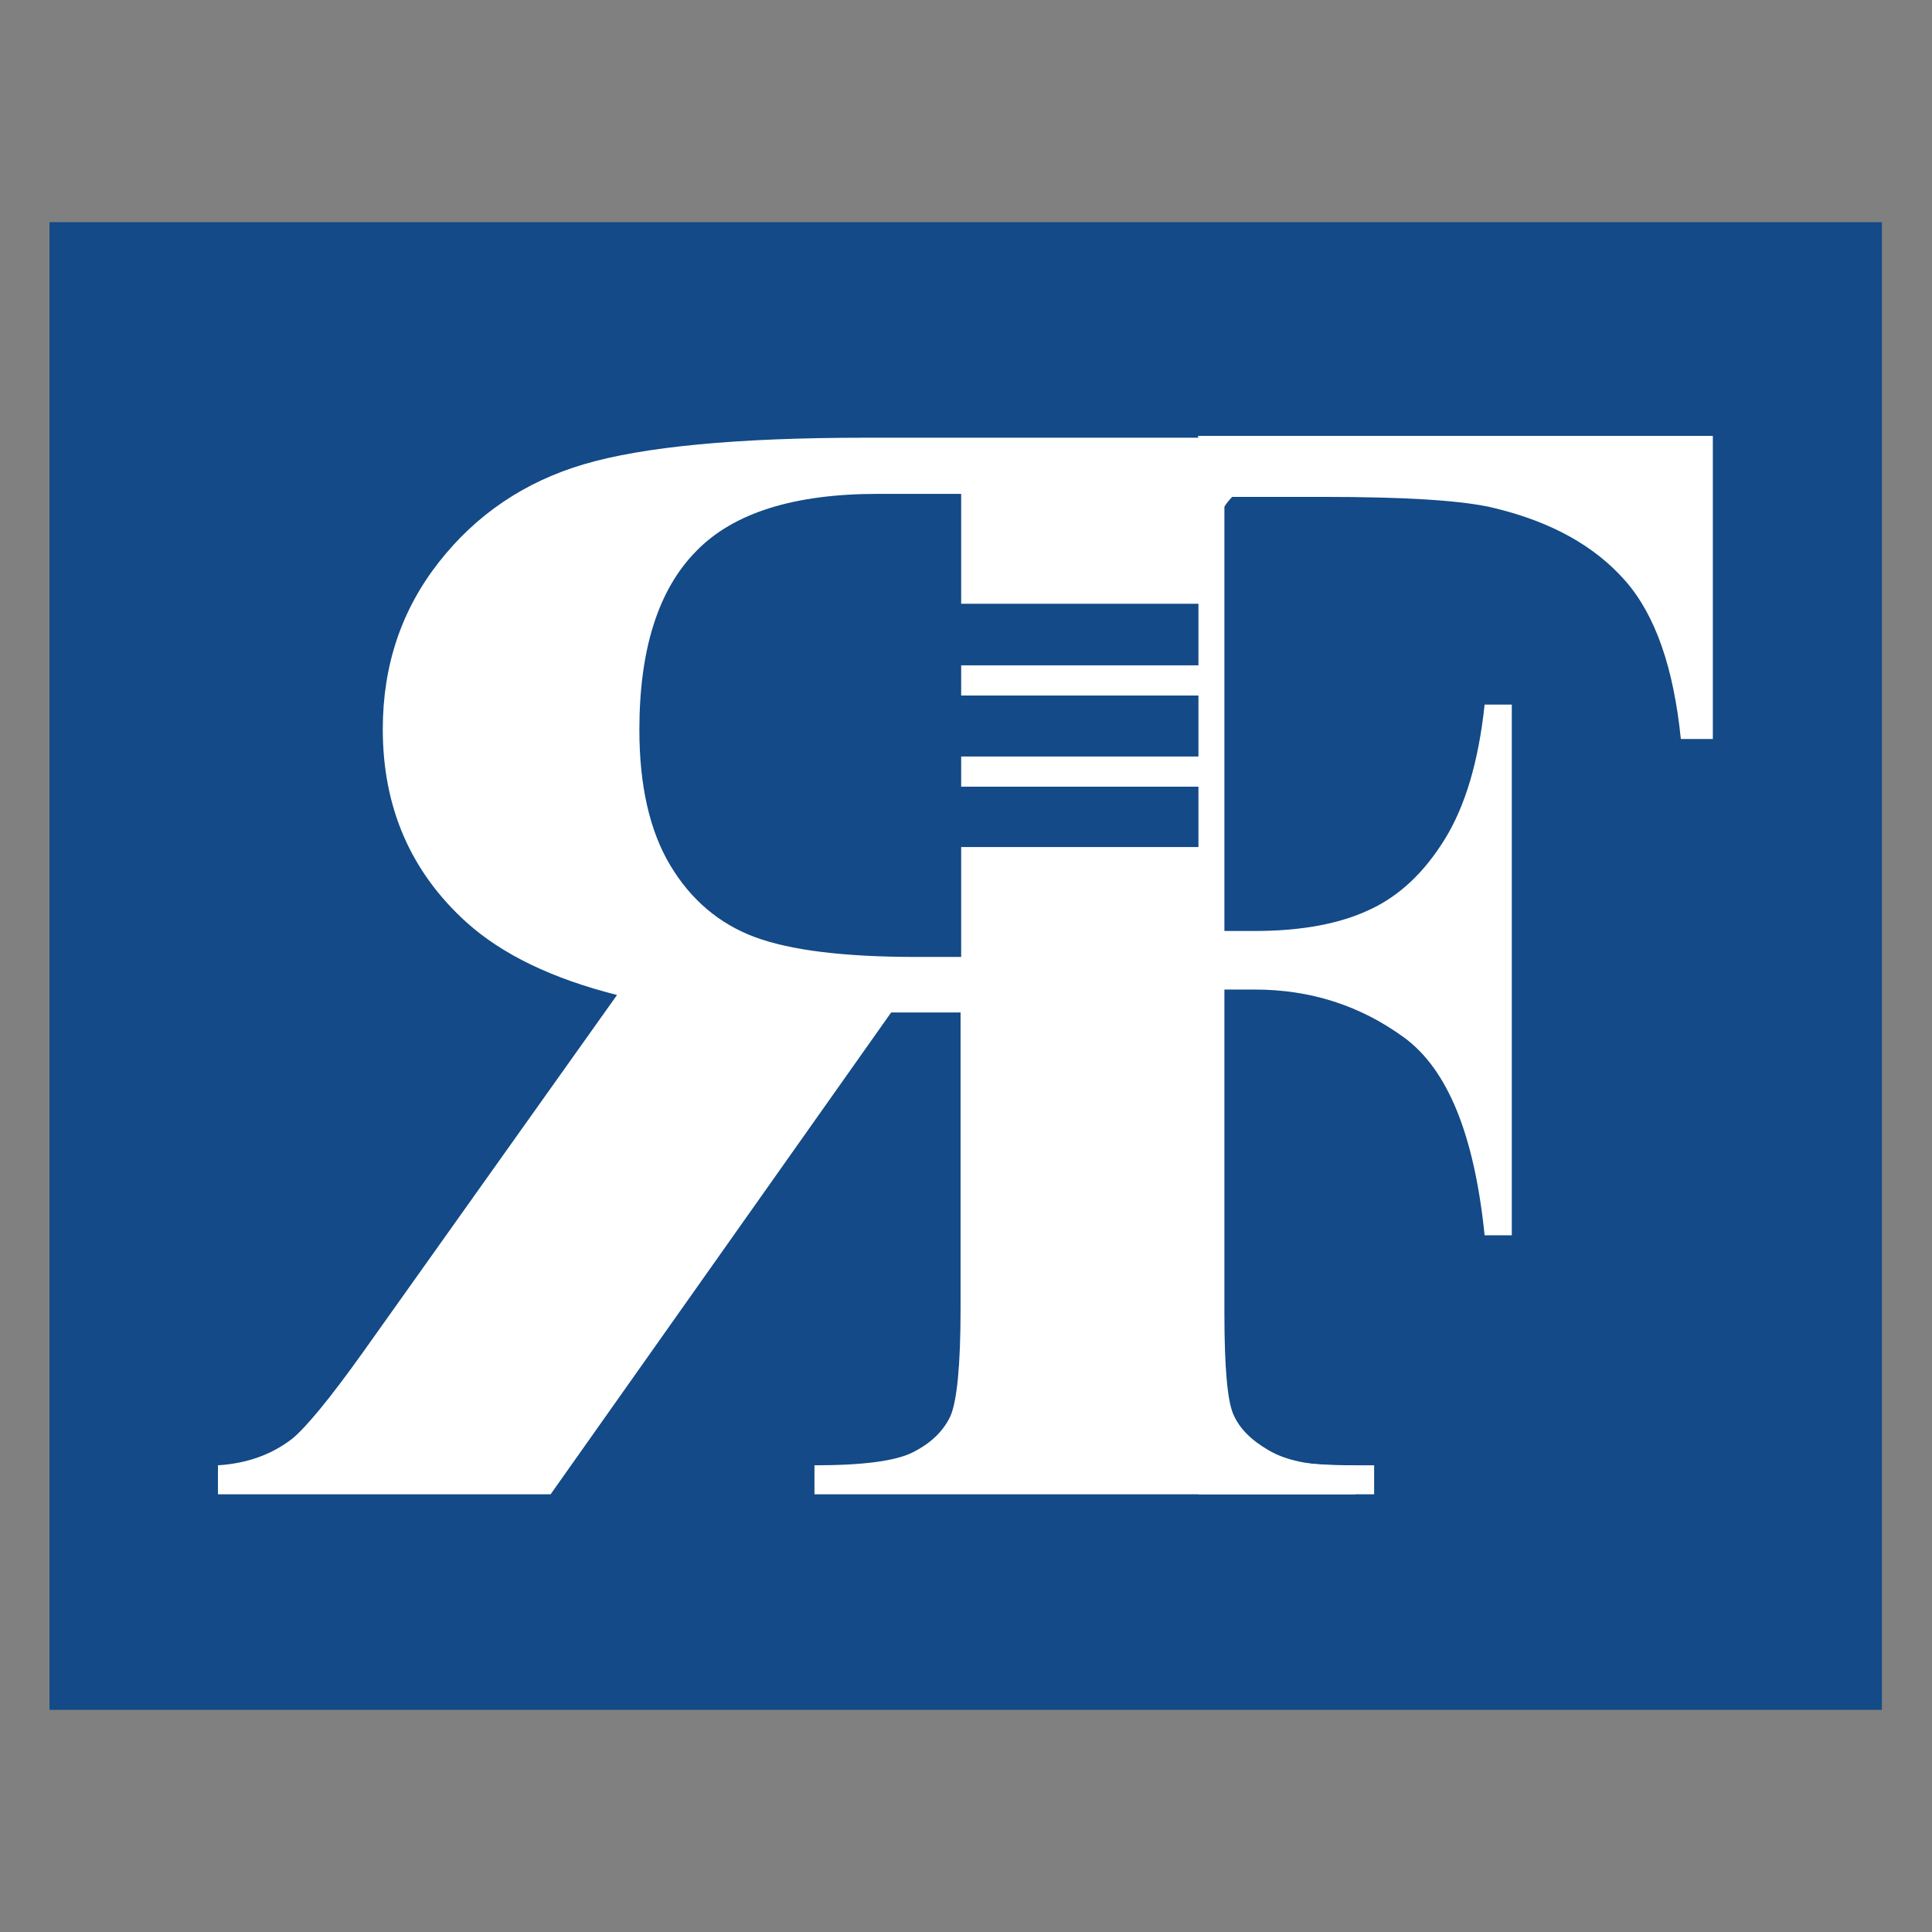
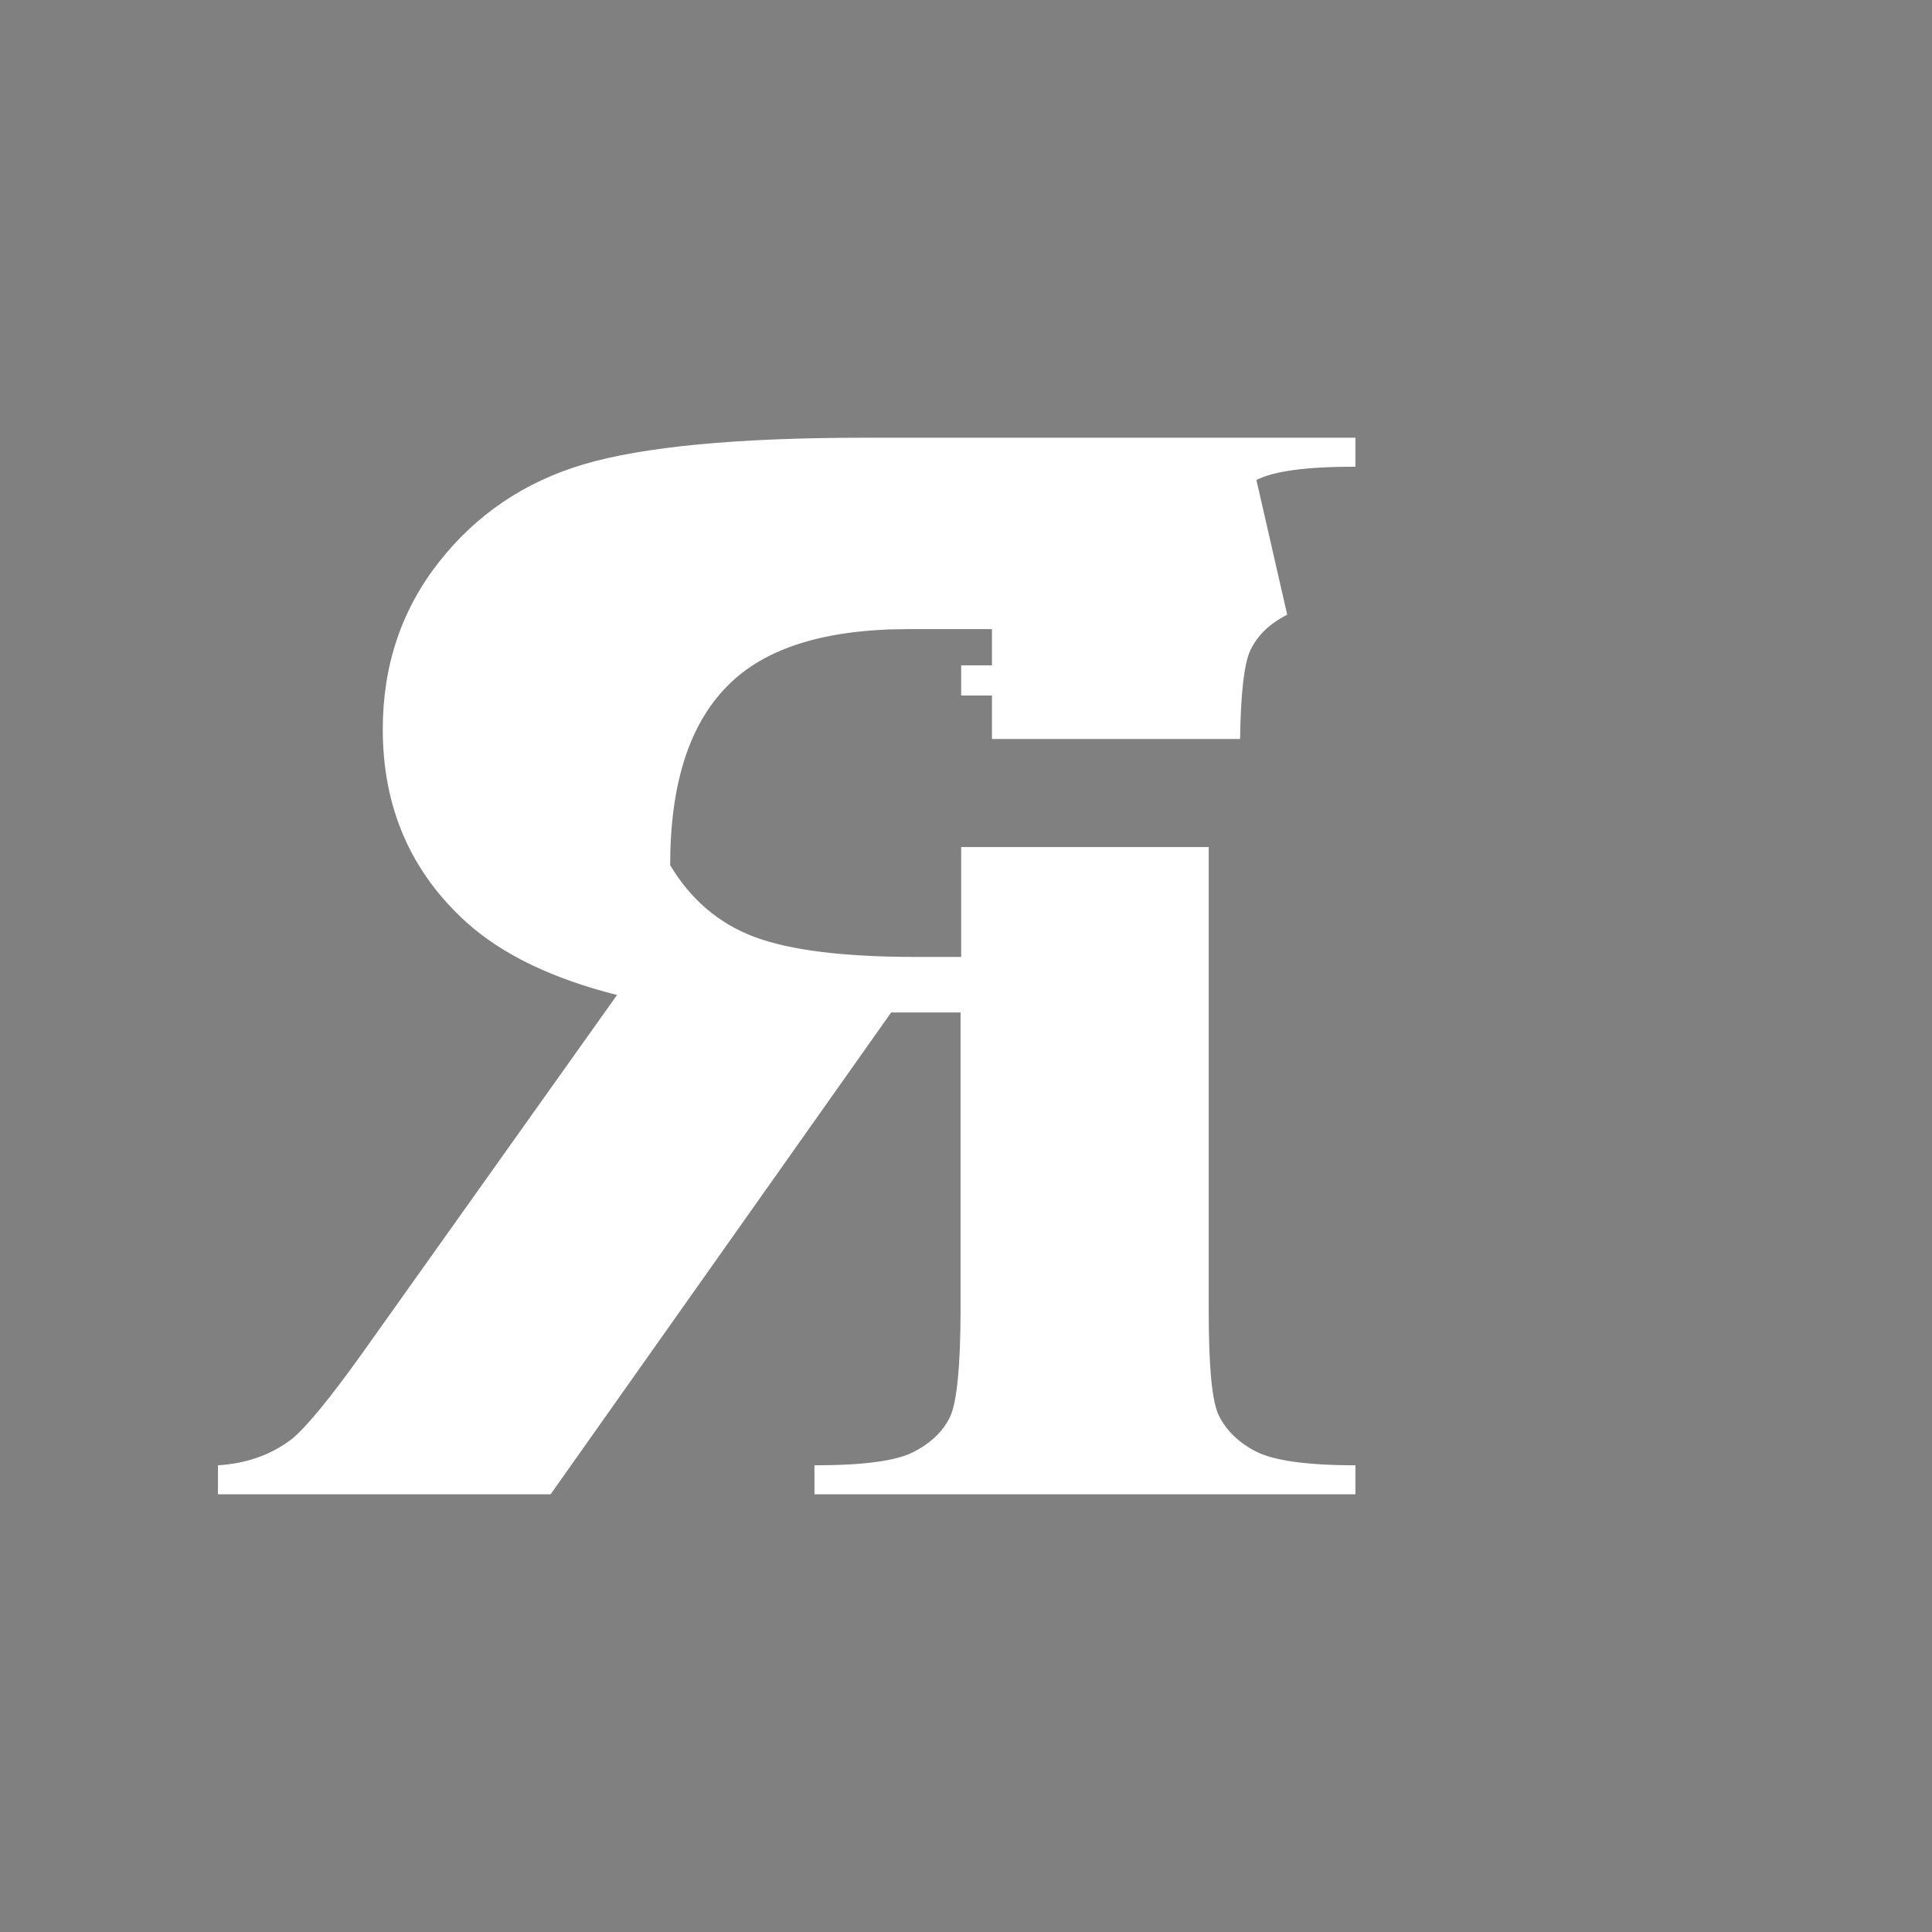
<svg xmlns="http://www.w3.org/2000/svg" id="Layer_1" version="1.1" viewBox="0 0 32 32">
  <rect x="0" y="0" width="32" height="32" fill="#808080" stroke="none" />
  <defs>
    <style>
      .st0 {
        fill: #134a87;
      }

      .st1 {
        fill: #fff;
      }
    </style>
  </defs>
-   <rect class="st0" x=".82" y="3.68" width="30.35" height="24.64" />
  <g>
-     <path class="st1" d="M19.85,7.25v17.5h2.91v-.48h-.58c-.49,0-.88-.08-1.17-.25-.29-.17-.48-.36-.58-.59-.1-.22-.15-.78-.15-1.68v-5.36h.5c.92,0,1.74.26,2.47.79.73.53,1.17,1.62,1.34,3.28h.45v-8.79h-.45c-.1.94-.32,1.68-.66,2.23s-.75.94-1.25,1.17c-.49.23-1.12.35-1.9.35h-.5v-7.19h1.63c1.39,0,2.35.06,2.86.19.94.23,1.65.63,2.15,1.2s.8,1.44.92,2.62h.53v-5.02h-8.53Z" />
    <g>
-       <rect class="st1" x="15.92" y="12.53" width="4.1" height=".5" />
-       <path class="st1" d="M20.81,7.95c.29-.15.84-.22,1.64-.22v-.48h-8.13c-2.12,0-3.67.15-4.65.44s-1.78.83-2.4,1.62c-.62.79-.93,1.71-.93,2.77,0,1.29.46,2.36,1.39,3.2.59.53,1.42.93,2.49,1.2l-4.21,5.92c-.55.77-.94,1.24-1.17,1.43-.35.27-.76.41-1.23.44v.48h5.51l5.64-7.98h1.15v4.9c0,.95-.06,1.54-.17,1.79-.12.25-.32.44-.61.59s-.84.22-1.64.22v.48h8.96v-.48c-.81,0-1.36-.08-1.65-.23-.29-.15-.49-.35-.61-.59-.12-.24-.17-.83-.17-1.78v-7.64h-4.1v1.82h-.74c-1.2,0-2.09-.11-2.68-.33-.59-.22-1.06-.62-1.4-1.19s-.51-1.32-.51-2.24c0-1.33.31-2.32.94-2.96.62-.64,1.63-.95,3.01-.95h1.38v1.82h4.11c.01-.77.07-1.26.17-1.47.12-.25.32-.44.61-.59Z" />
+       <path class="st1" d="M20.81,7.95c.29-.15.84-.22,1.64-.22v-.48h-8.13c-2.12,0-3.67.15-4.65.44s-1.78.83-2.4,1.62c-.62.79-.93,1.71-.93,2.77,0,1.29.46,2.36,1.39,3.2.59.53,1.42.93,2.49,1.2l-4.21,5.92c-.55.77-.94,1.24-1.17,1.43-.35.27-.76.41-1.23.44v.48h5.51l5.64-7.98h1.15v4.9c0,.95-.06,1.54-.17,1.79-.12.25-.32.44-.61.59s-.84.22-1.64.22v.48h8.96v-.48c-.81,0-1.36-.08-1.65-.23-.29-.15-.49-.35-.61-.59-.12-.24-.17-.83-.17-1.78v-7.64h-4.1v1.82h-.74c-1.2,0-2.09-.11-2.68-.33-.59-.22-1.06-.62-1.4-1.19c0-1.33.31-2.32.94-2.96.62-.64,1.63-.95,3.01-.95h1.38v1.82h4.11c.01-.77.07-1.26.17-1.47.12-.25.32-.44.61-.59Z" />
      <rect class="st1" x="15.92" y="11.02" width="4.1" height=".5" />
    </g>
  </g>
</svg>